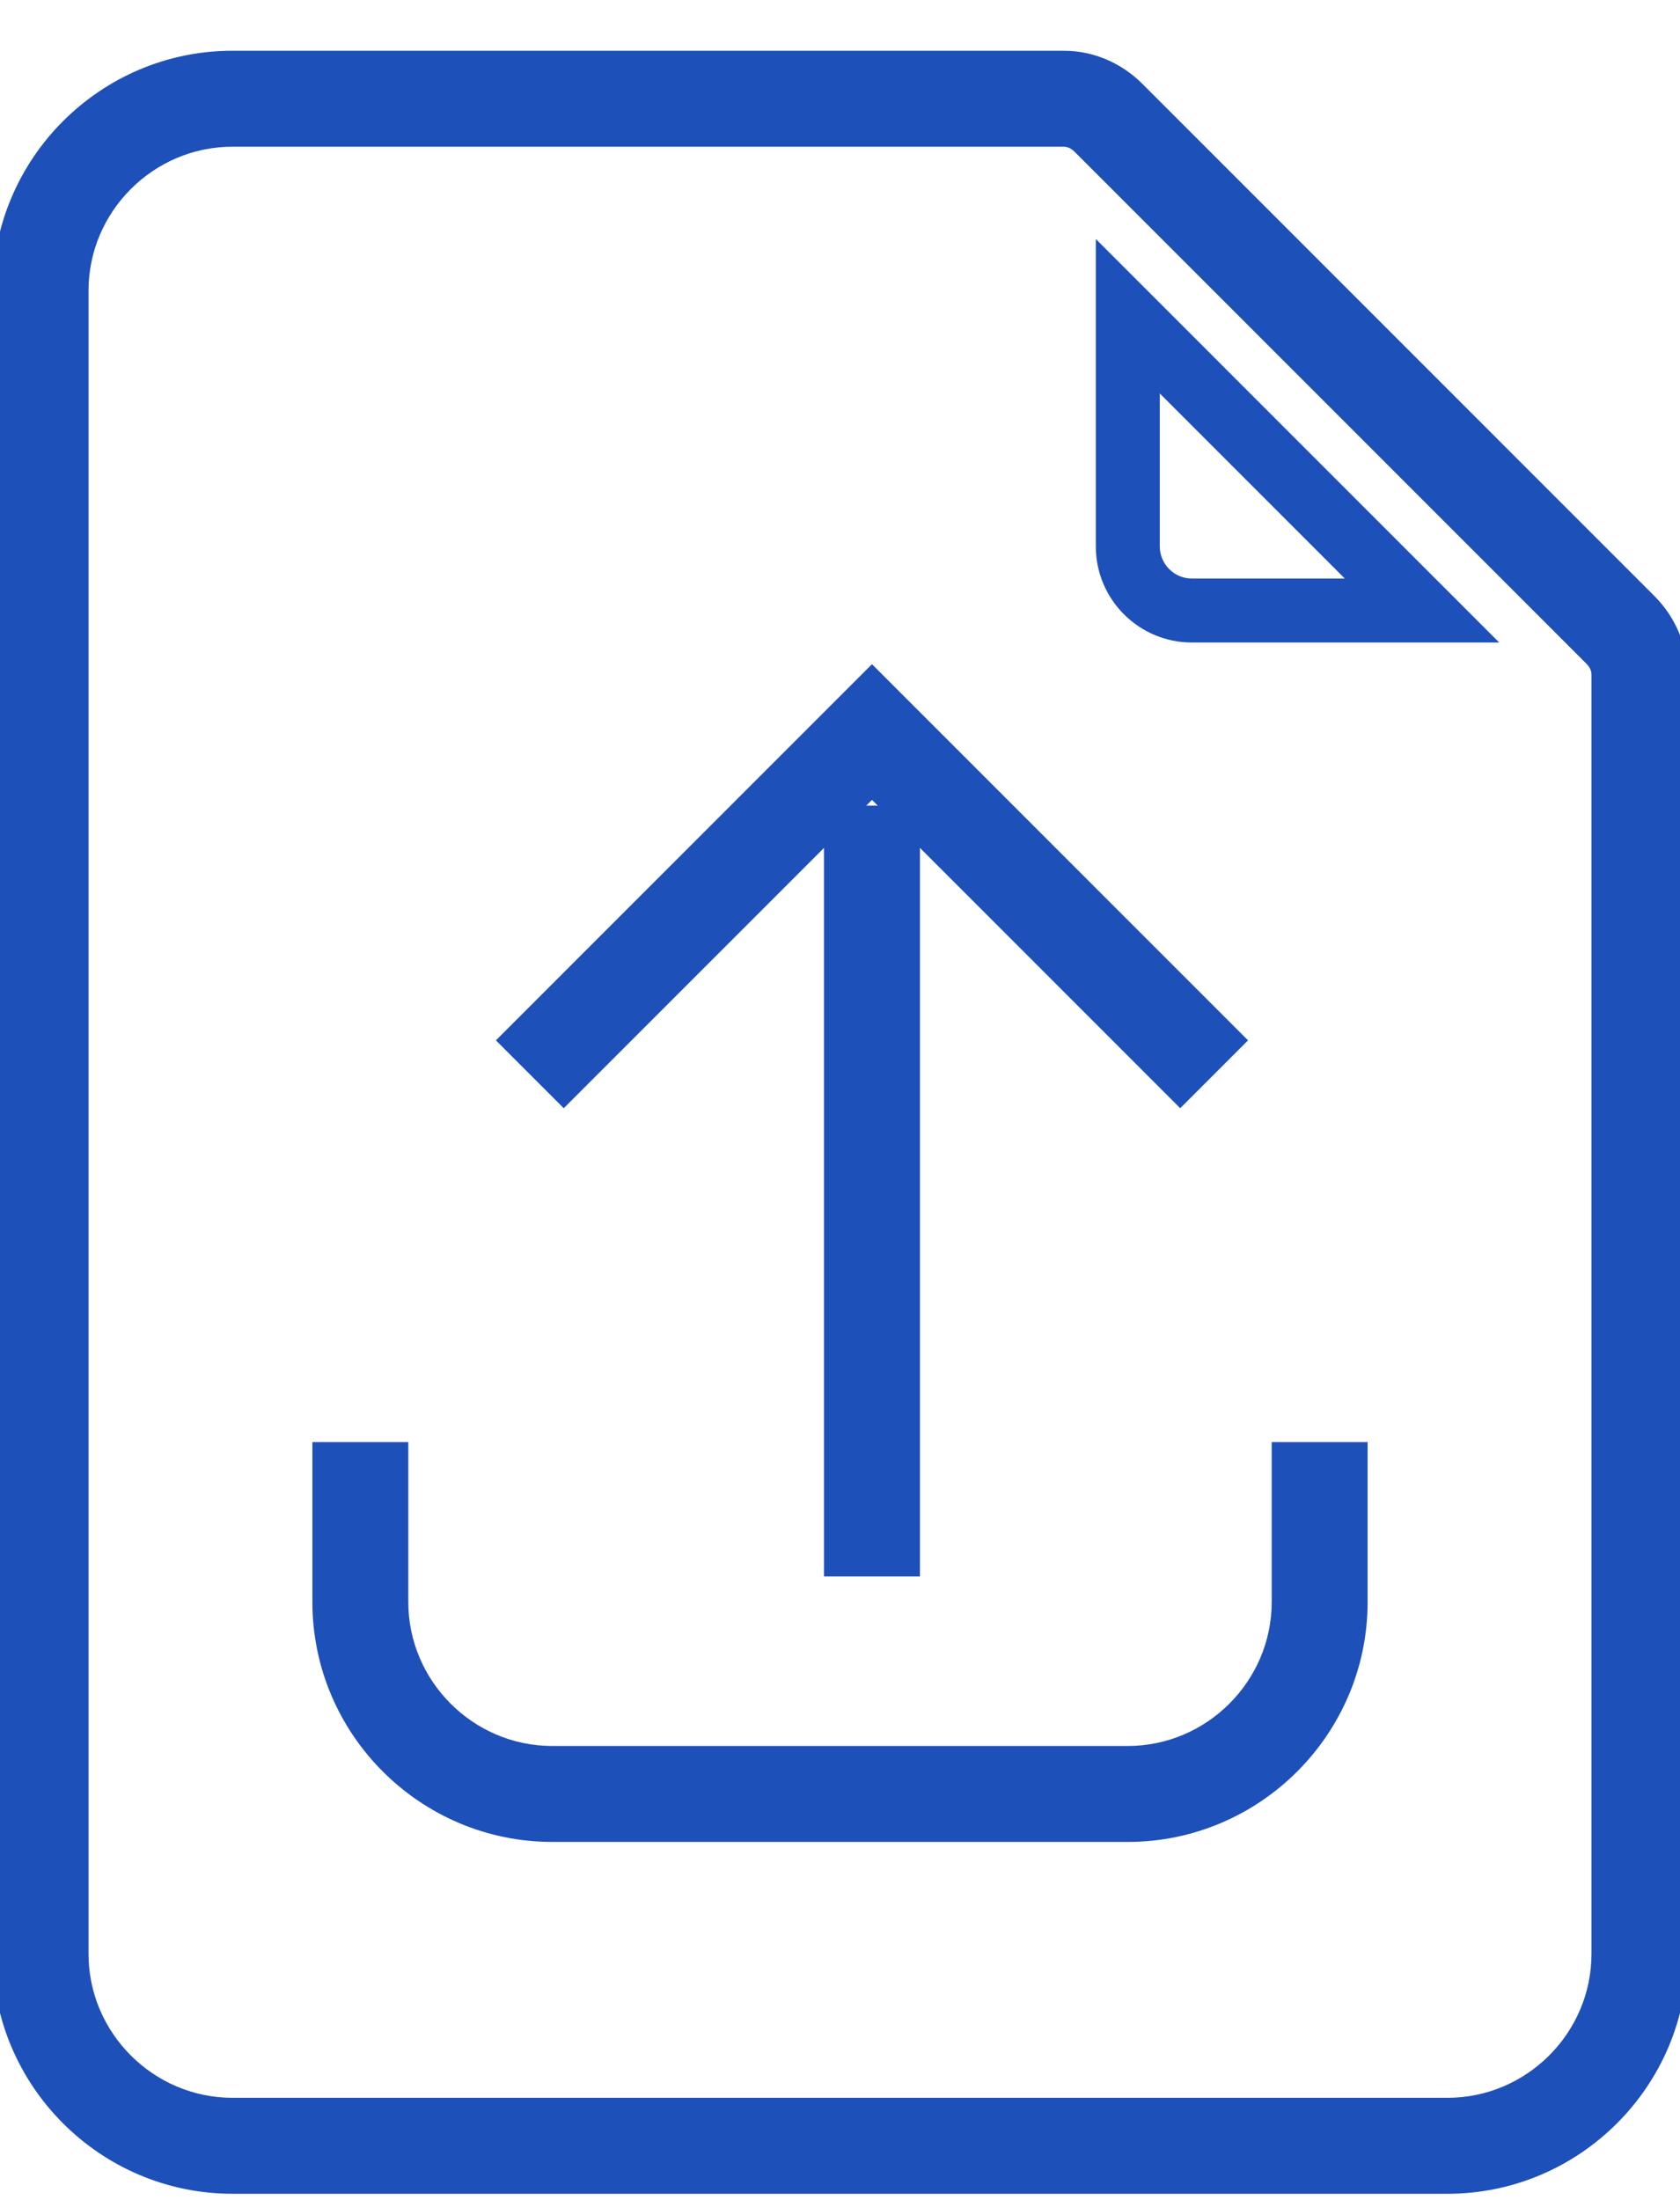
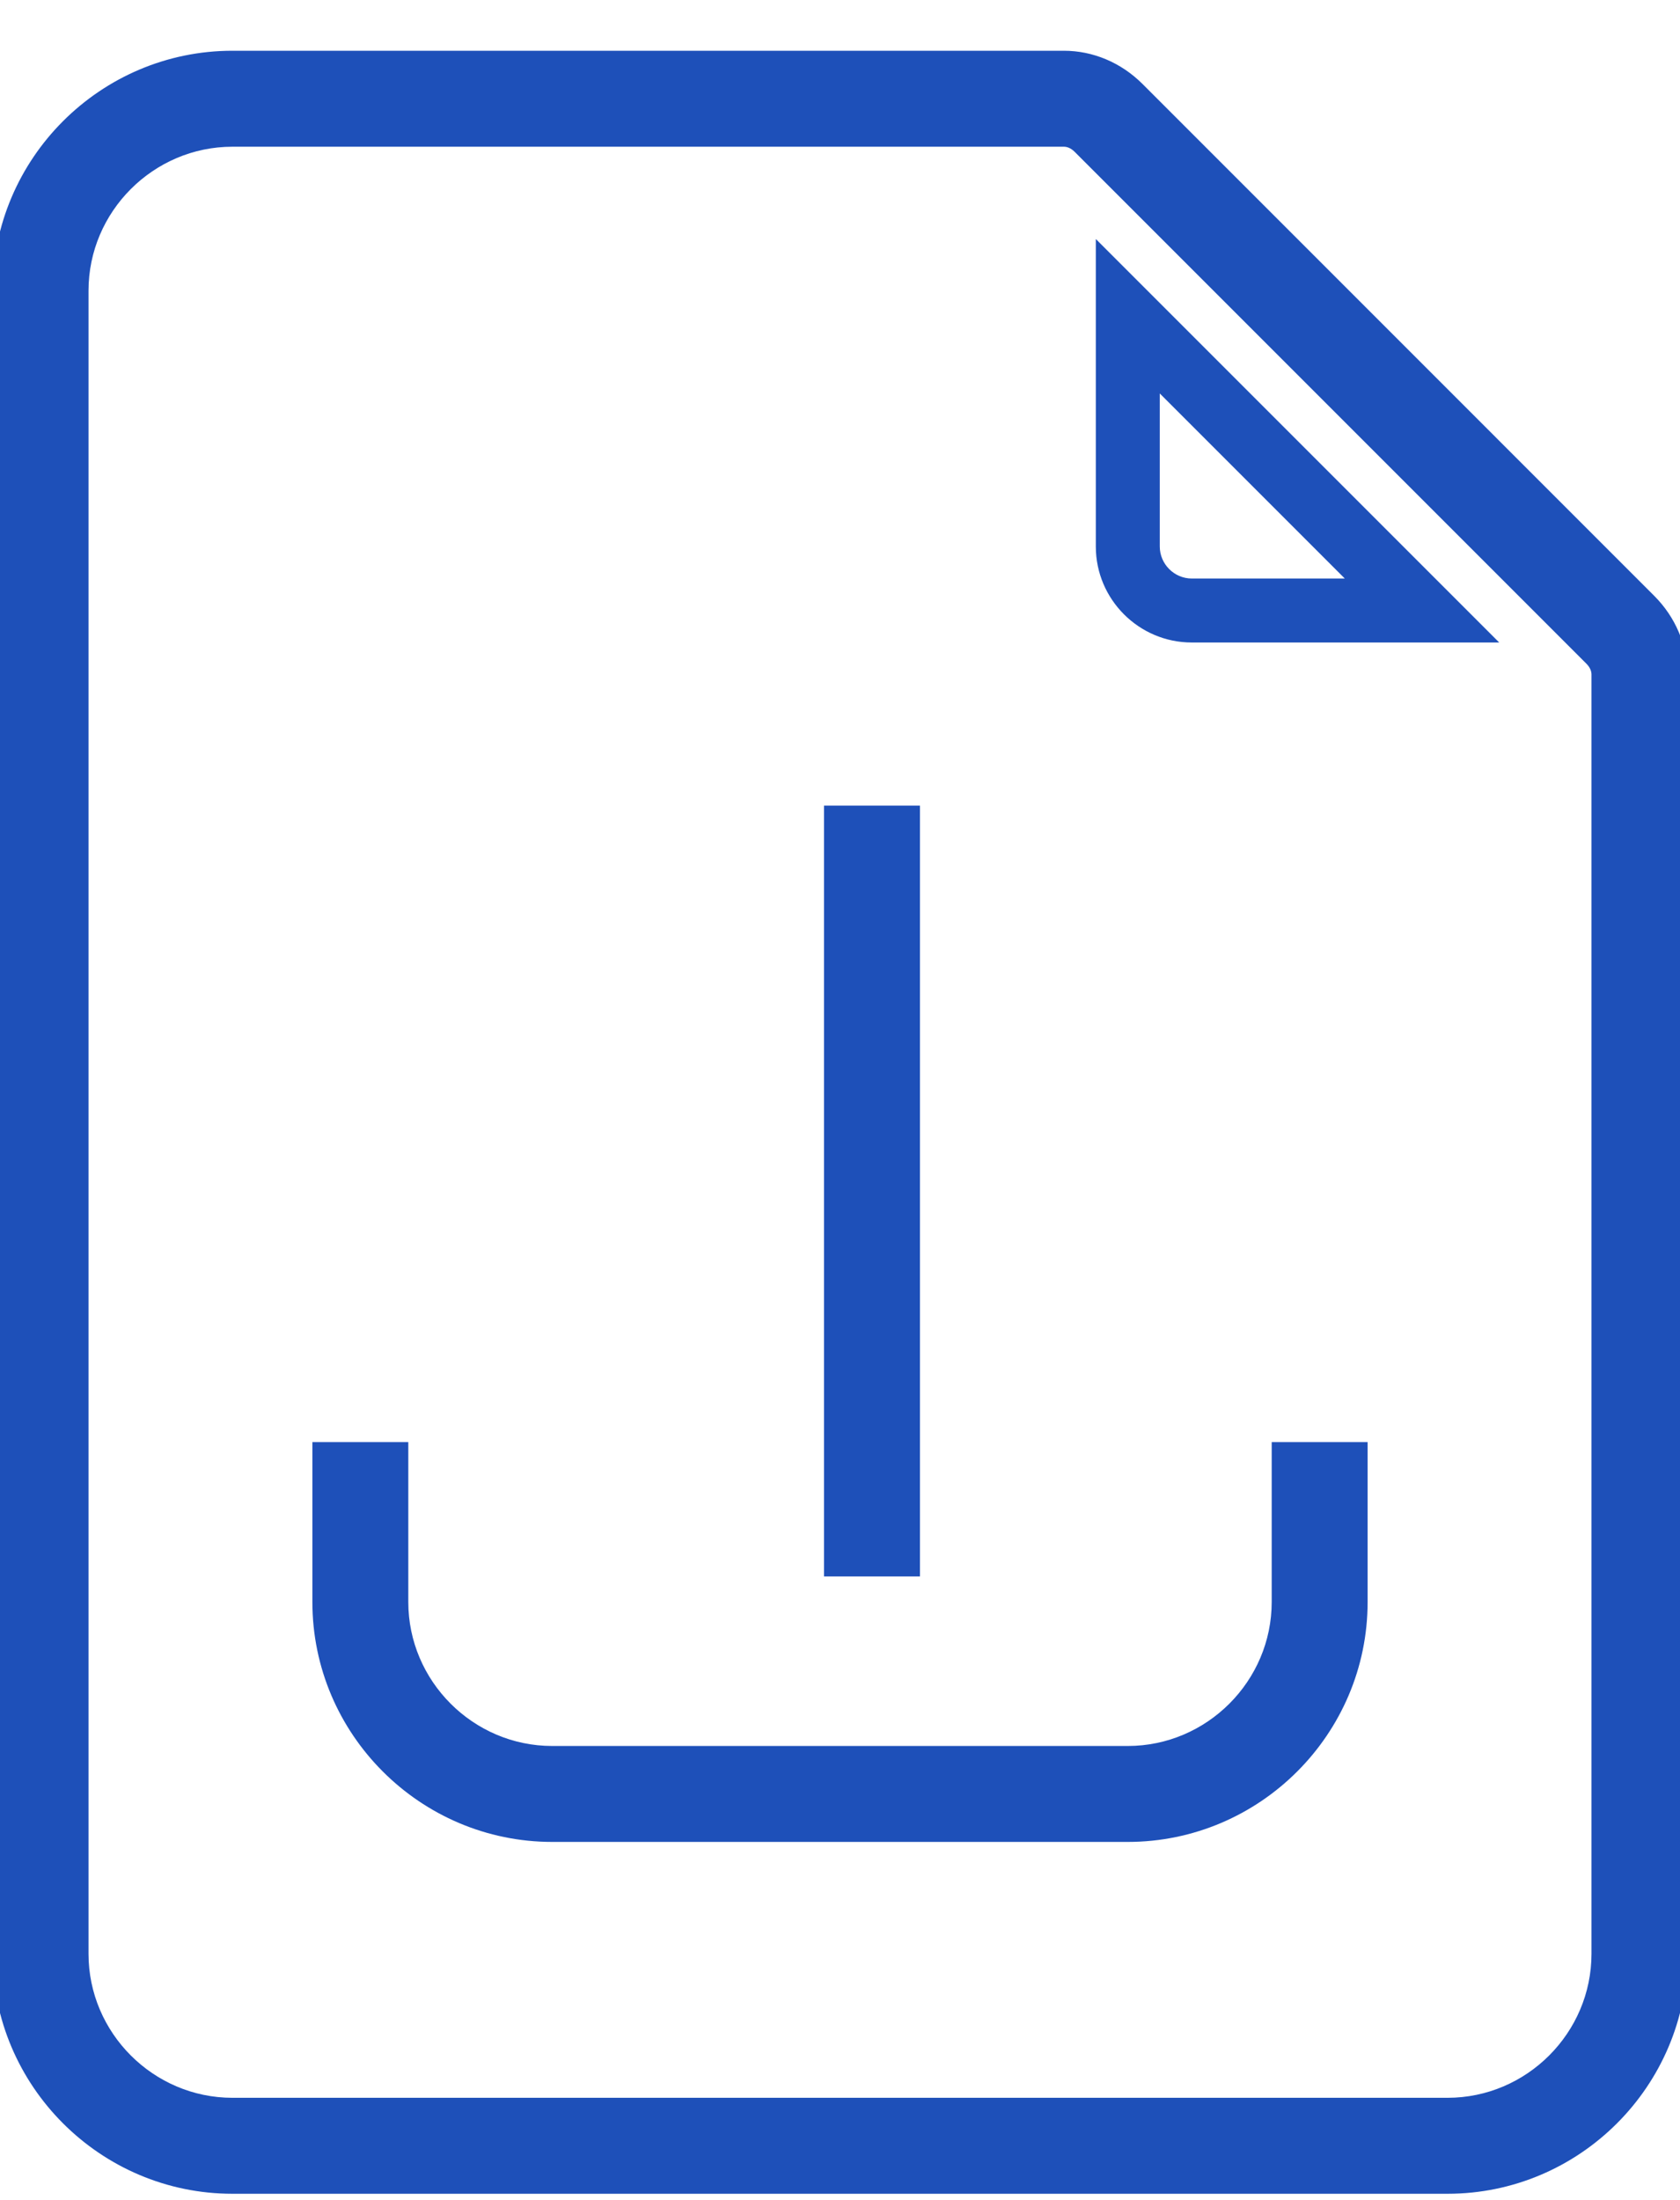
<svg xmlns="http://www.w3.org/2000/svg" width="55" height="72" viewBox="0 0 55 72" fill="none">
  <g clip-path="url(#clip0_28_1365)">
    <path fill-rule="evenodd" clip-rule="evenodd" d="M-0.242 9.513C-0.242 5.191 3.287 1.661 7.609 1.661H34.828C35.781 1.661 36.7 2.046 37.404 2.749L54.154 19.5C54.858 20.203 55.242 21.122 55.242 22.076V63.95C55.242 68.272 51.713 71.802 47.391 71.802H7.609C3.287 71.802 -0.242 68.272 -0.242 63.95V9.513ZM7.609 4.802C5.022 4.802 2.898 6.926 2.898 9.513V63.95C2.898 66.538 5.022 68.661 7.609 68.661H47.391C49.978 68.661 52.102 66.538 52.102 63.95V22.076C52.102 21.982 52.067 21.854 51.933 21.72L35.183 4.97C35.05 4.837 34.922 4.802 34.828 4.802H7.609Z" fill="#1E50B9" />
    <path fill-rule="evenodd" clip-rule="evenodd" d="M35.875 7.823L49.081 21.029H39.016C37.286 21.029 35.875 19.618 35.875 17.888V7.823ZM37.969 12.878V17.888C37.969 18.461 38.442 18.935 39.016 18.935H44.026L37.969 12.878Z" fill="#1E50B9" />
    <path fill-rule="evenodd" clip-rule="evenodd" d="M10.227 52.435V47.2H13.367V52.435C13.367 55.022 15.491 57.146 18.078 57.146H36.922C39.509 57.146 41.633 55.022 41.633 52.435V47.2H44.773V52.435C44.773 56.757 41.244 60.286 36.922 60.286H18.078C13.756 60.286 10.227 56.757 10.227 52.435Z" fill="#1E50B9" />
    <path fill-rule="evenodd" clip-rule="evenodd" d="M30.117 26.368V51.597H26.977V26.368H30.117Z" fill="#1E50B9" />
-     <path fill-rule="evenodd" clip-rule="evenodd" d="M28.547 21.739L40.859 34.051L38.638 36.272L28.547 26.181L18.456 36.272L16.235 34.051L28.547 21.739Z" fill="#1E50B9" />
  </g>
  <defs>
    <clipPath id="clip0_28_1365">
      <rect width="55" height="72" fill="white" />
    </clipPath>
  </defs>
</svg>